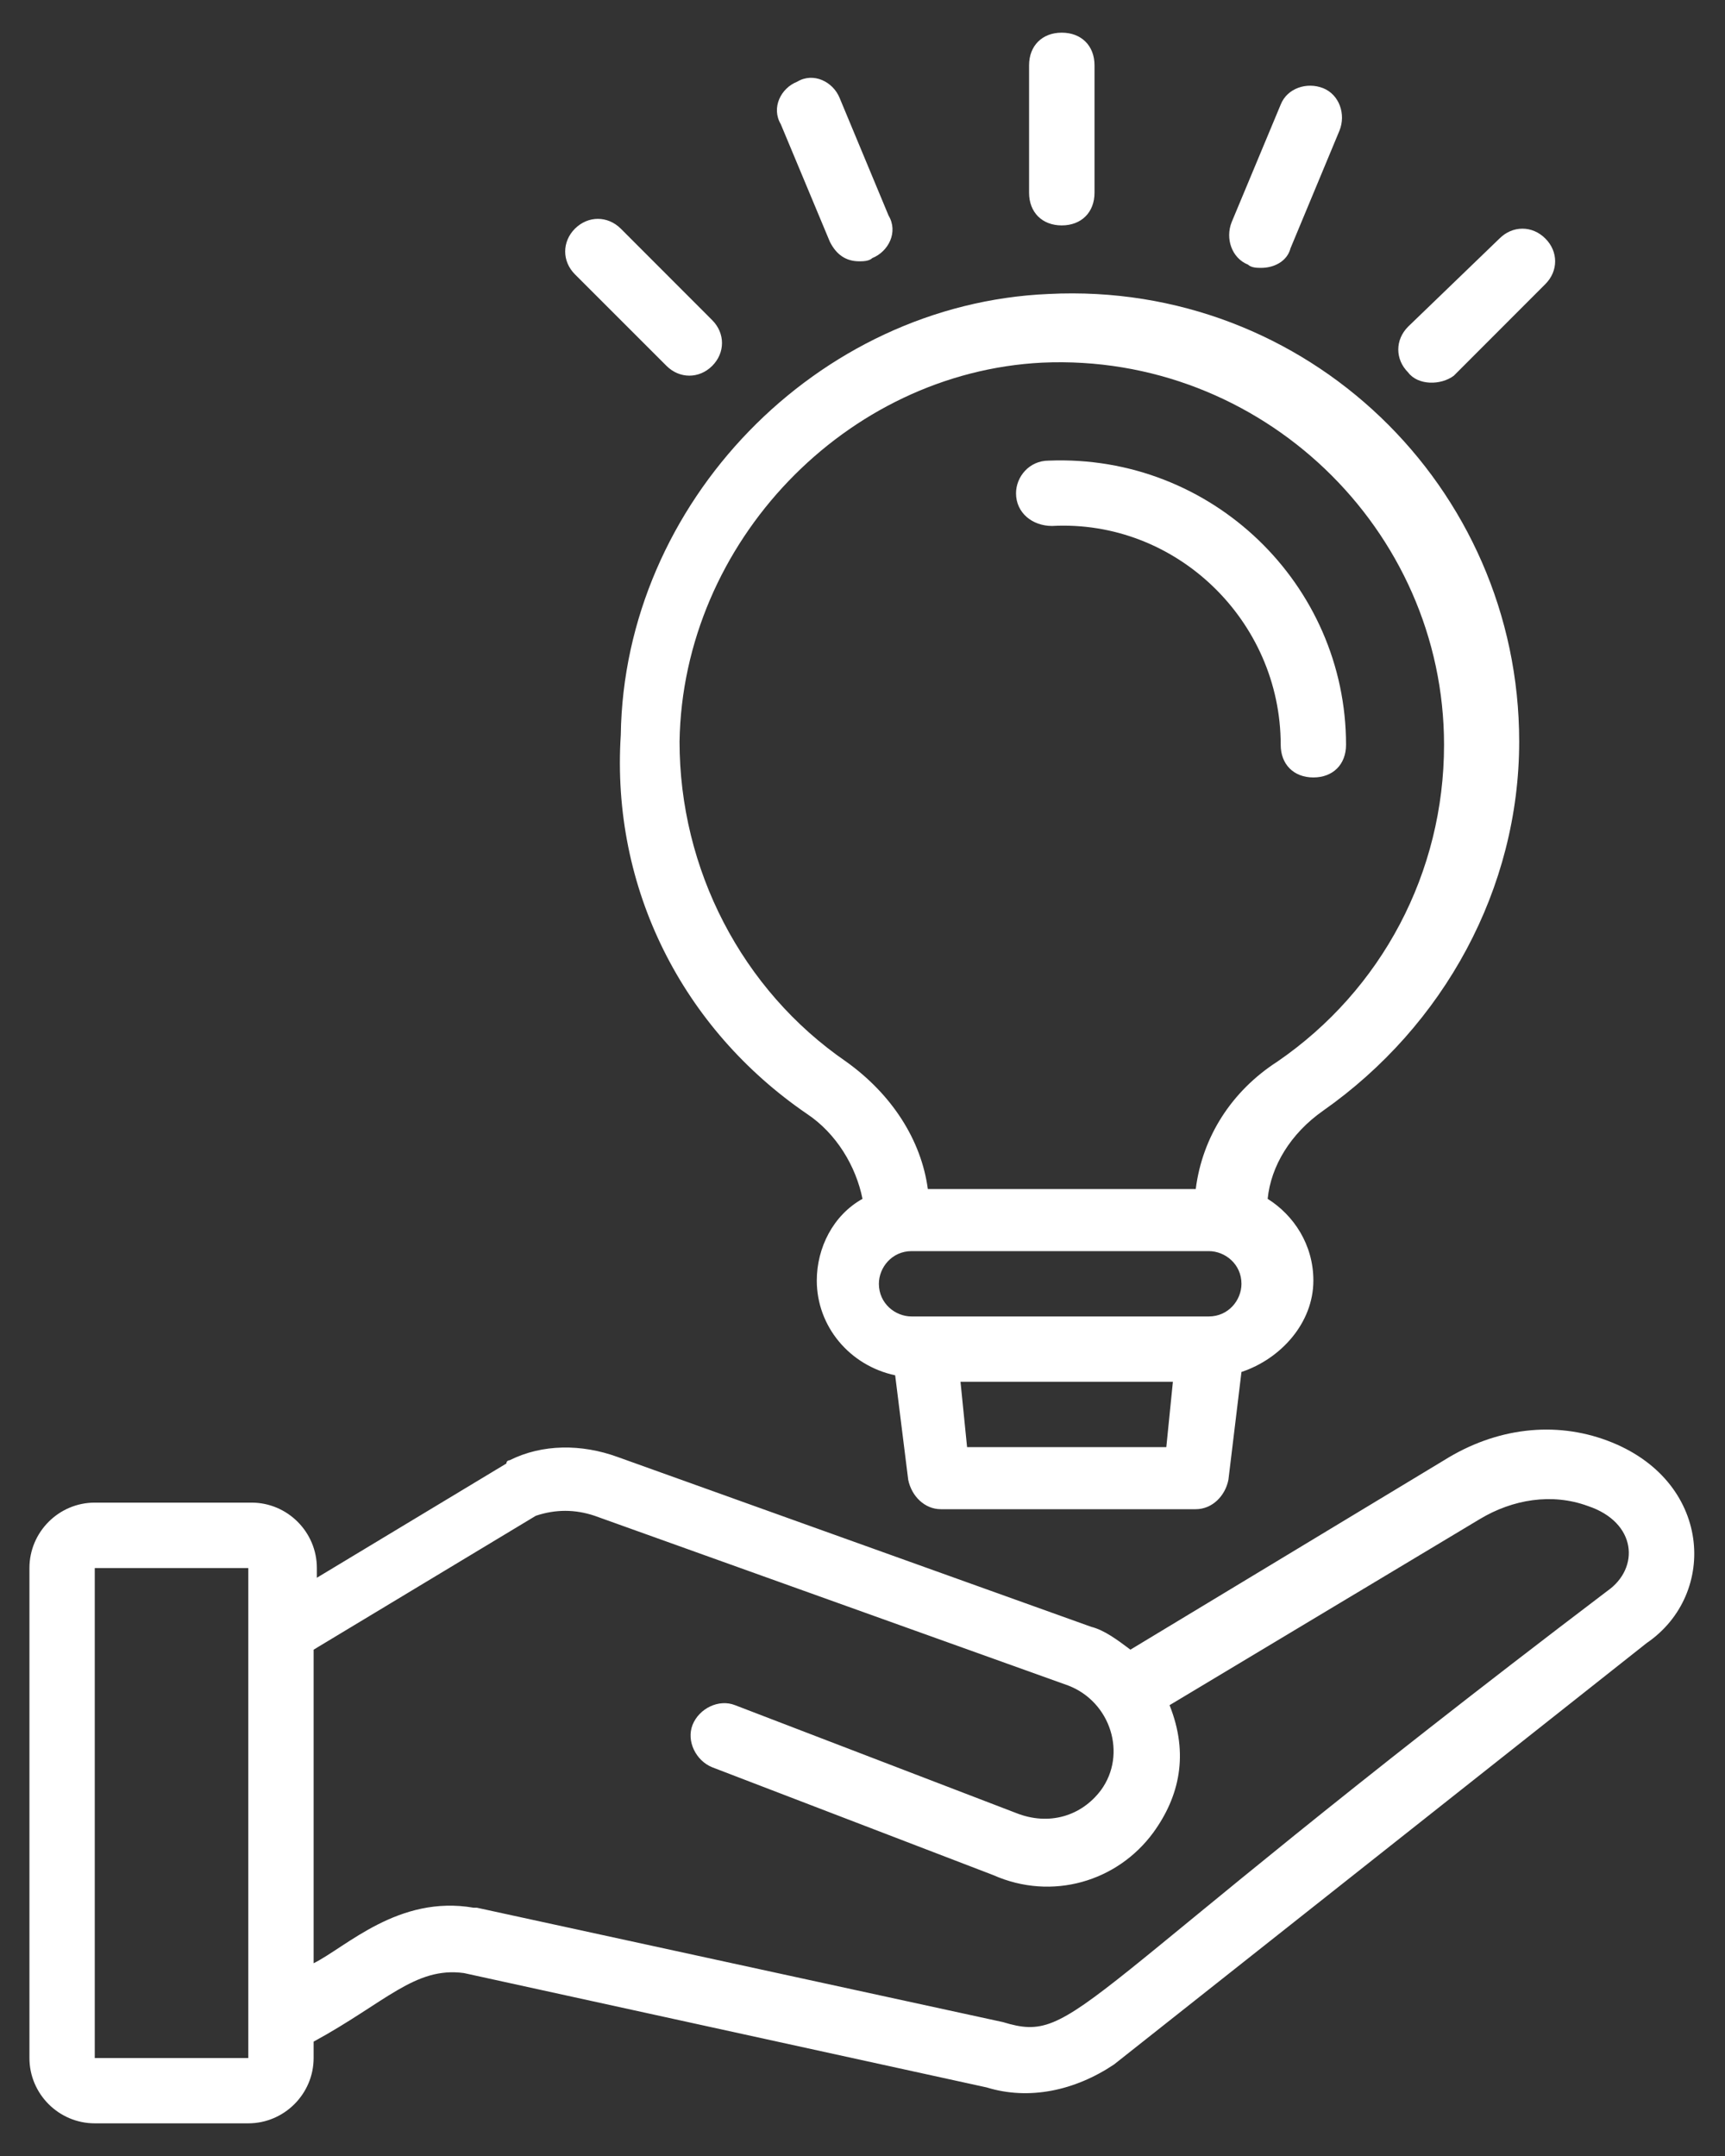
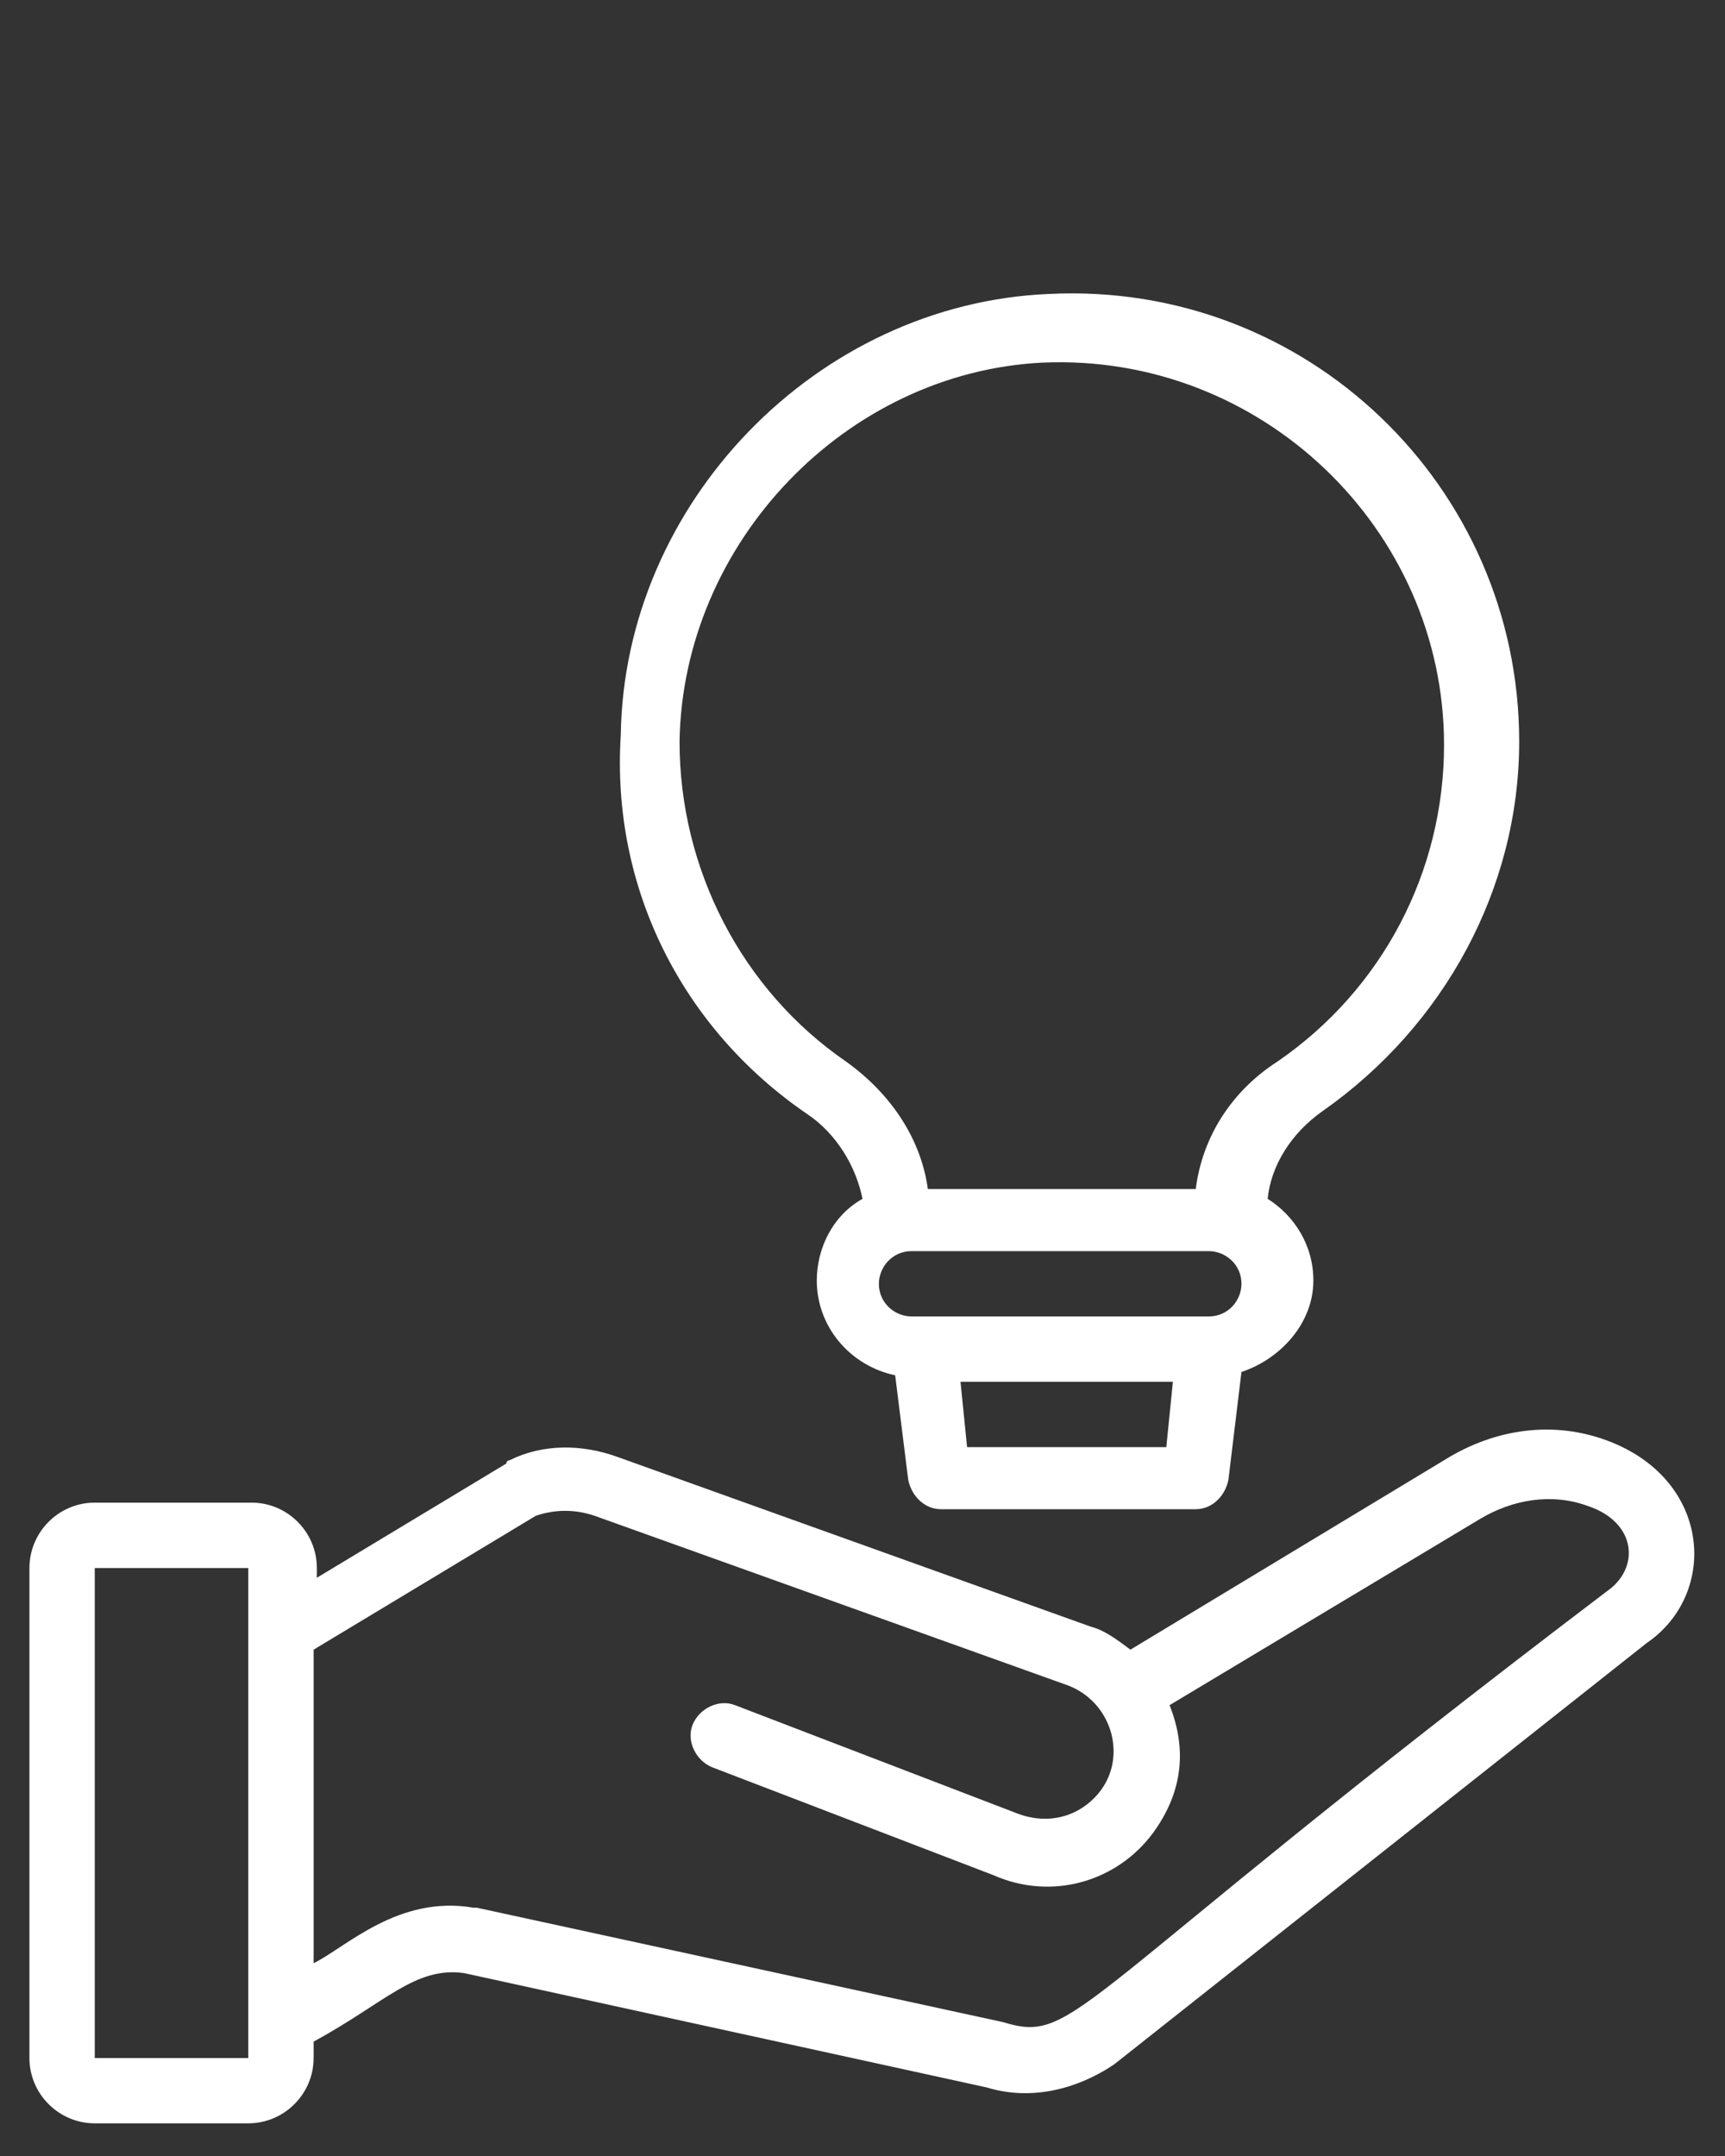
<svg xmlns="http://www.w3.org/2000/svg" width="16" height="20" viewBox="0 0 16 20" fill="none">
  <rect x="0" y="0" width="16" height="20" fill="#333333" stroke="none" />
  <path d="M14.909 13.364C14.424 13.182 13.879 13.242 13.394 13.546L10.485 15.303C10.364 15.212 10.242 15.121 10.121 15.091L5.727 13.515C5.394 13.394 5.03 13.394 4.727 13.546C4.727 13.546 4.697 13.546 4.697 13.576L2.939 14.636V14.546C2.939 14.212 2.667 13.939 2.333 13.939H0.879C0.545 13.939 0.273 14.212 0.273 14.546V19.091C0.273 19.424 0.545 19.697 0.879 19.697H2.303C2.636 19.697 2.909 19.424 2.909 19.091V18.939C3.576 18.576 3.848 18.242 4.303 18.303L9.152 19.364C9.545 19.485 9.97 19.394 10.333 19.151L15.273 15.242C15.939 14.788 15.879 13.727 14.909 13.364ZM0.879 19.091V14.546H2.303V19.091H0.879ZM14.909 14.758C9.879 18.576 10 18.97 9.303 18.758L4.424 17.697H4.394C3.697 17.576 3.212 18.061 2.909 18.212V15.303L4.97 14.061C5.152 14 5.333 14 5.515 14.061L9.909 15.636C10.303 15.788 10.455 16.273 10.212 16.606C10.03 16.849 9.727 16.939 9.424 16.818L6.818 15.818C6.667 15.758 6.485 15.848 6.424 16C6.364 16.151 6.455 16.333 6.606 16.394L9.212 17.394C9.758 17.636 10.364 17.454 10.697 17C10.939 16.667 11.03 16.273 10.848 15.818L13.727 14.091C14.03 13.909 14.394 13.848 14.727 13.97C15.182 14.121 15.212 14.546 14.909 14.758Z" fill="white" />
-   <path d="M7.485 10.333C7.758 10.515 7.939 10.818 8 11.121C7.727 11.273 7.576 11.576 7.576 11.879C7.576 12.303 7.879 12.667 8.303 12.758L8.424 13.727C8.455 13.879 8.576 14 8.727 14H11.091C11.242 14 11.364 13.879 11.394 13.727L11.515 12.727C11.879 12.606 12.182 12.273 12.182 11.879C12.182 11.546 12 11.273 11.758 11.121C11.788 10.818 11.97 10.515 12.273 10.303C13.394 9.515 14.091 8.242 14.091 6.879C14.091 4.515 12.121 2.606 9.727 2.727C7.576 2.818 5.788 4.667 5.758 6.818C5.667 8.242 6.333 9.545 7.485 10.333ZM8.97 13.424L8.909 12.818H10.879L10.818 13.424H8.97ZM11.212 12.212H8.455C8.303 12.212 8.152 12.091 8.152 11.909C8.152 11.758 8.273 11.606 8.455 11.606H11.212C11.364 11.606 11.515 11.727 11.515 11.909C11.515 12.061 11.394 12.212 11.212 12.212ZM9.667 3.364C11.697 3.273 13.394 4.909 13.394 6.909C13.394 8.091 12.818 9.182 11.848 9.848C11.424 10.121 11.152 10.546 11.091 11.03H8.606C8.545 10.576 8.273 10.152 7.848 9.848C6.879 9.182 6.303 8.061 6.303 6.879C6.333 5.03 7.848 3.455 9.667 3.364Z" fill="white" />
-   <path d="M9.758 4.879C10.909 4.818 11.879 5.758 11.879 6.909C11.879 7.091 12 7.212 12.182 7.212C12.364 7.212 12.485 7.091 12.485 6.909C12.485 5.424 11.242 4.212 9.727 4.273C9.545 4.273 9.424 4.424 9.424 4.576C9.424 4.758 9.576 4.879 9.758 4.879ZM9.848 2.091C10.03 2.091 10.152 1.97 10.152 1.788V0.606C10.152 0.424 10.03 0.303 9.848 0.303C9.667 0.303 9.545 0.424 9.545 0.606V1.788C9.545 1.97 9.667 2.091 9.848 2.091ZM7.697 2.242C7.758 2.364 7.848 2.424 7.97 2.424C8 2.424 8.061 2.424 8.091 2.394C8.242 2.333 8.333 2.152 8.242 2L7.788 0.909C7.727 0.758 7.545 0.667 7.394 0.758C7.242 0.818 7.152 1 7.242 1.152L7.697 2.242ZM6.182 3.394C6.303 3.515 6.485 3.515 6.606 3.394C6.727 3.273 6.727 3.091 6.606 2.97L5.758 2.121C5.636 2 5.455 2 5.333 2.121C5.212 2.242 5.212 2.424 5.333 2.545L6.182 3.394ZM13.485 3.485L14.333 2.636C14.455 2.515 14.455 2.333 14.333 2.212C14.212 2.091 14.03 2.091 13.909 2.212L13.061 3.03C12.939 3.152 12.939 3.333 13.061 3.455C13.152 3.576 13.364 3.576 13.485 3.485ZM11.576 2.455C11.606 2.485 11.667 2.485 11.697 2.485C11.818 2.485 11.939 2.424 11.97 2.303L12.424 1.212C12.485 1.061 12.424 0.879 12.273 0.818C12.121 0.758 11.939 0.818 11.879 0.97L11.424 2.061C11.364 2.212 11.424 2.394 11.576 2.455Z" fill="white" />
+   <path d="M7.485 10.333C7.758 10.515 7.939 10.818 8 11.121C7.727 11.273 7.576 11.576 7.576 11.879C7.576 12.303 7.879 12.667 8.303 12.758L8.424 13.727C8.455 13.879 8.576 14 8.727 14H11.091C11.242 14 11.364 13.879 11.394 13.727L11.515 12.727C11.879 12.606 12.182 12.273 12.182 11.879C12.182 11.546 12 11.273 11.758 11.121C11.788 10.818 11.97 10.515 12.273 10.303C13.394 9.515 14.091 8.242 14.091 6.879C14.091 4.515 12.121 2.606 9.727 2.727C7.576 2.818 5.788 4.667 5.758 6.818C5.667 8.242 6.333 9.545 7.485 10.333M8.97 13.424L8.909 12.818H10.879L10.818 13.424H8.97ZM11.212 12.212H8.455C8.303 12.212 8.152 12.091 8.152 11.909C8.152 11.758 8.273 11.606 8.455 11.606H11.212C11.364 11.606 11.515 11.727 11.515 11.909C11.515 12.061 11.394 12.212 11.212 12.212ZM9.667 3.364C11.697 3.273 13.394 4.909 13.394 6.909C13.394 8.091 12.818 9.182 11.848 9.848C11.424 10.121 11.152 10.546 11.091 11.03H8.606C8.545 10.576 8.273 10.152 7.848 9.848C6.879 9.182 6.303 8.061 6.303 6.879C6.333 5.03 7.848 3.455 9.667 3.364Z" fill="white" />
</svg>